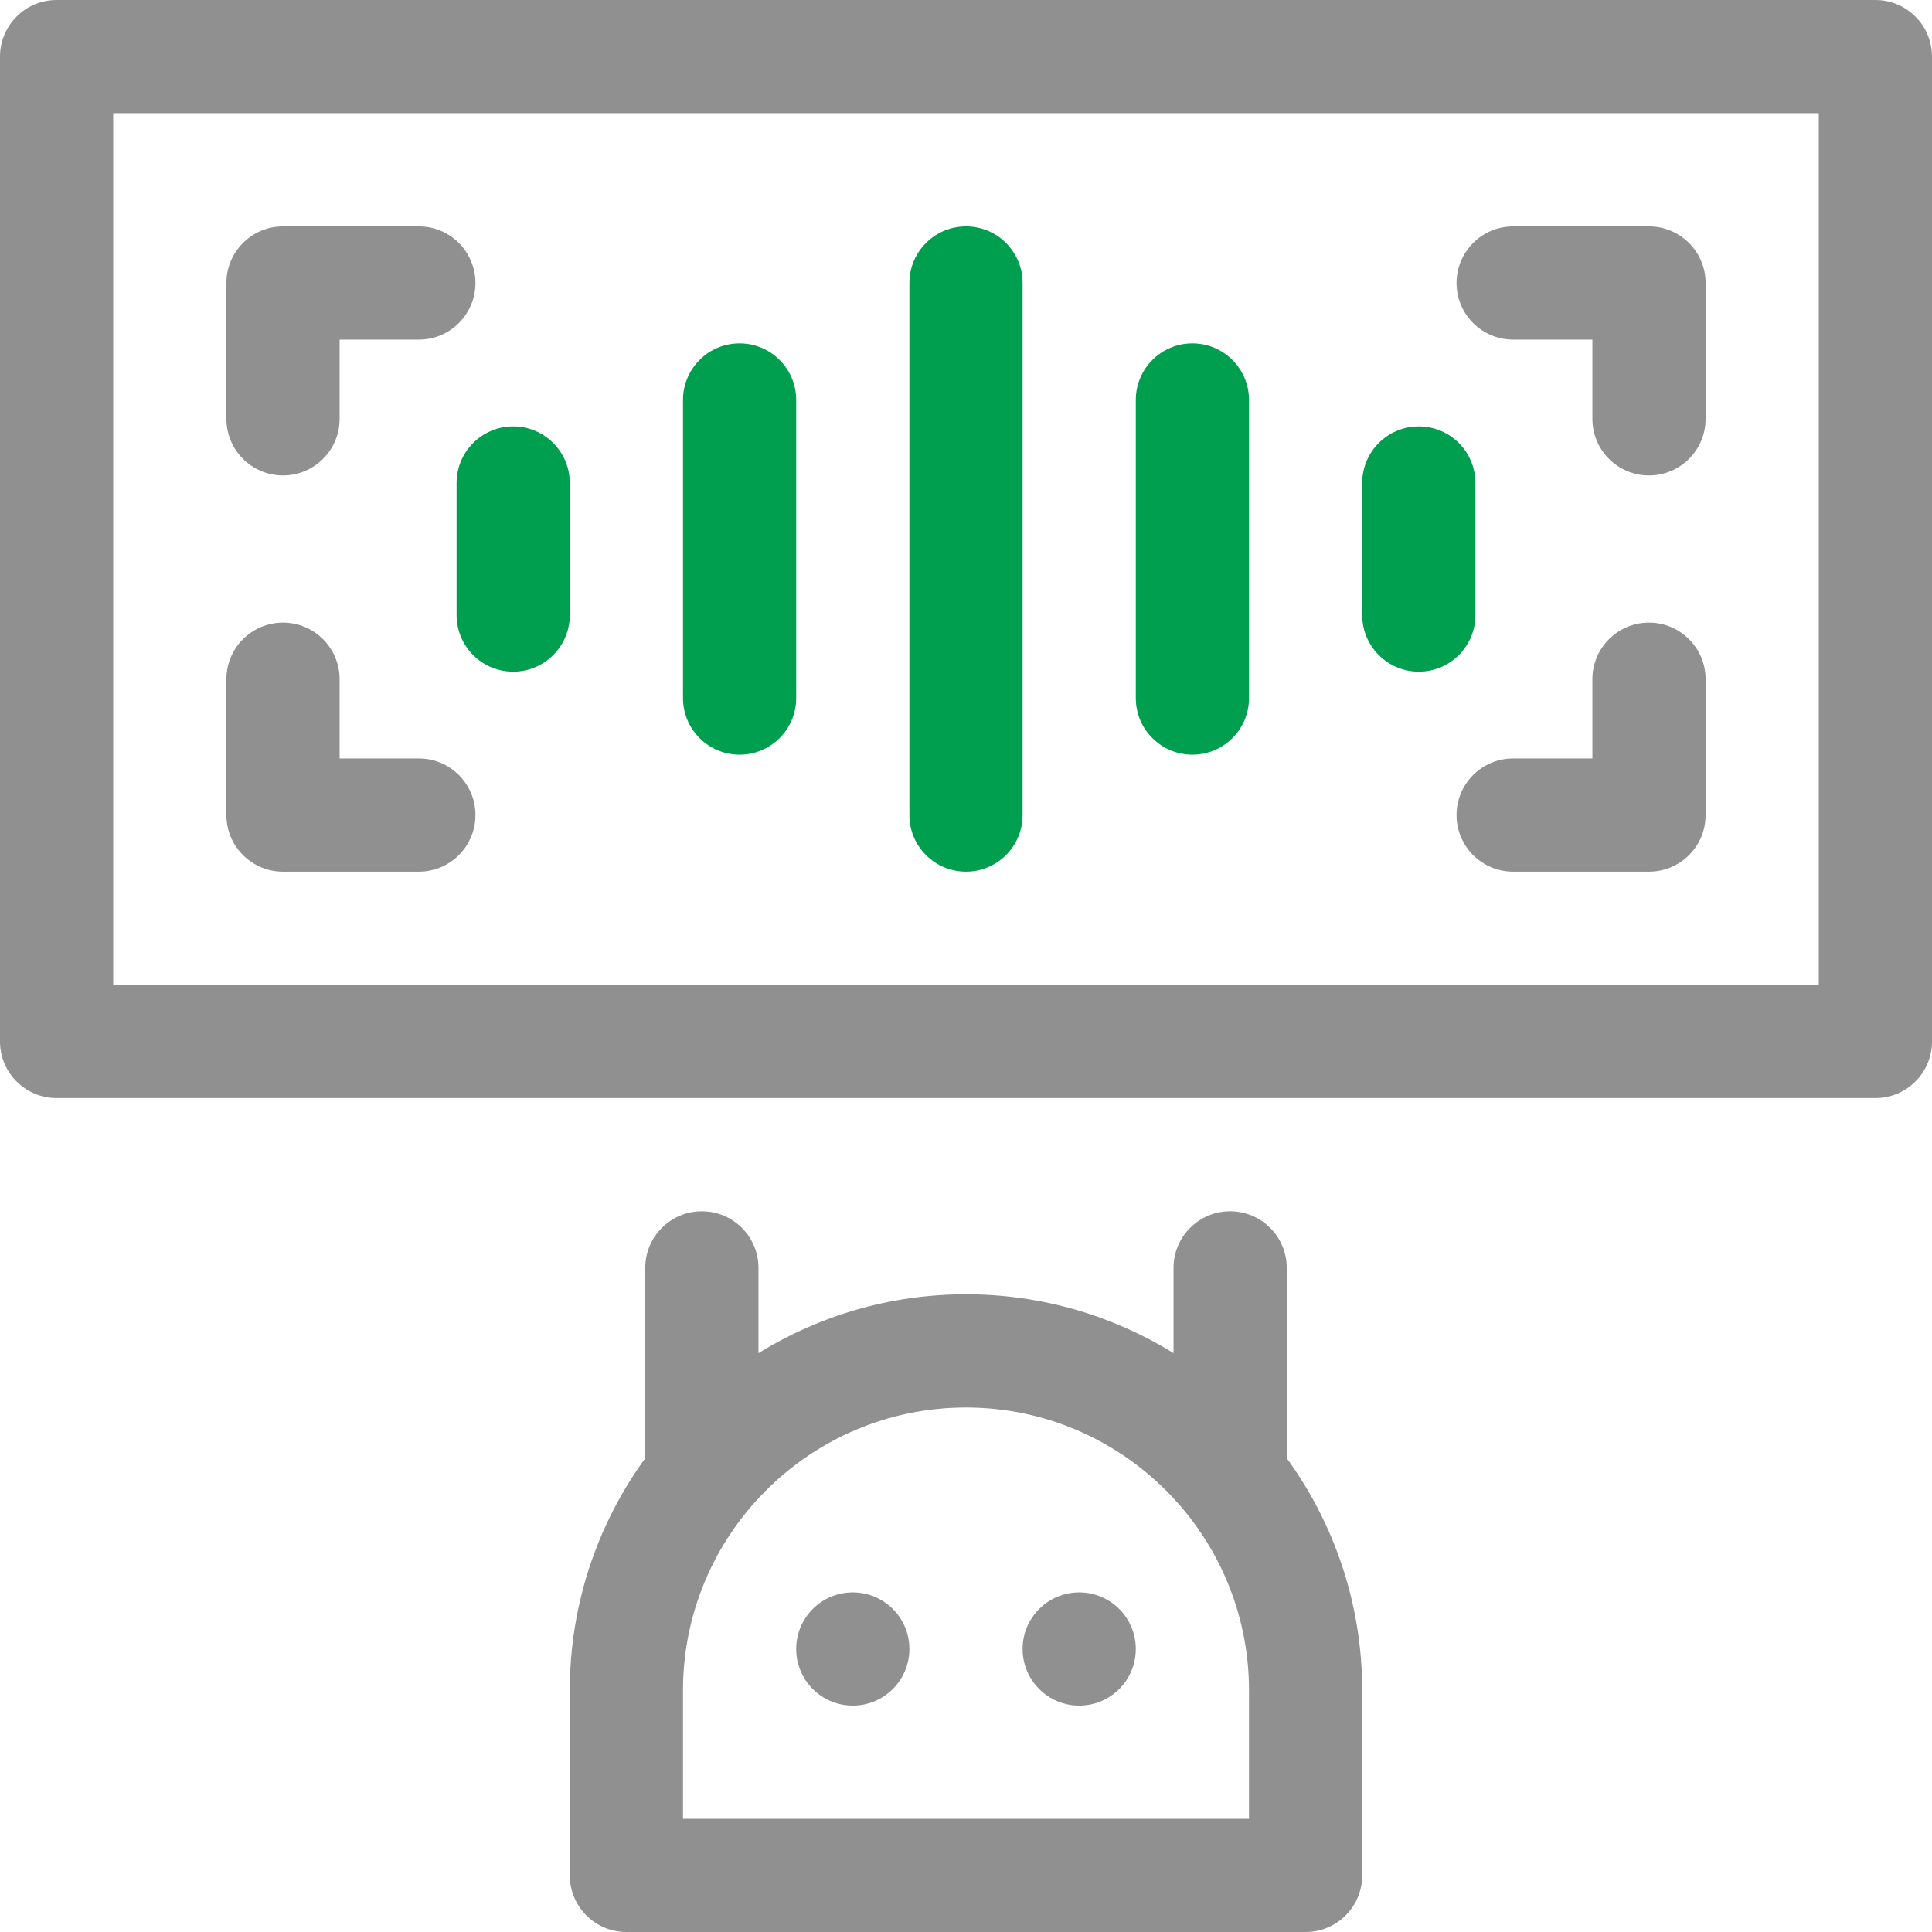
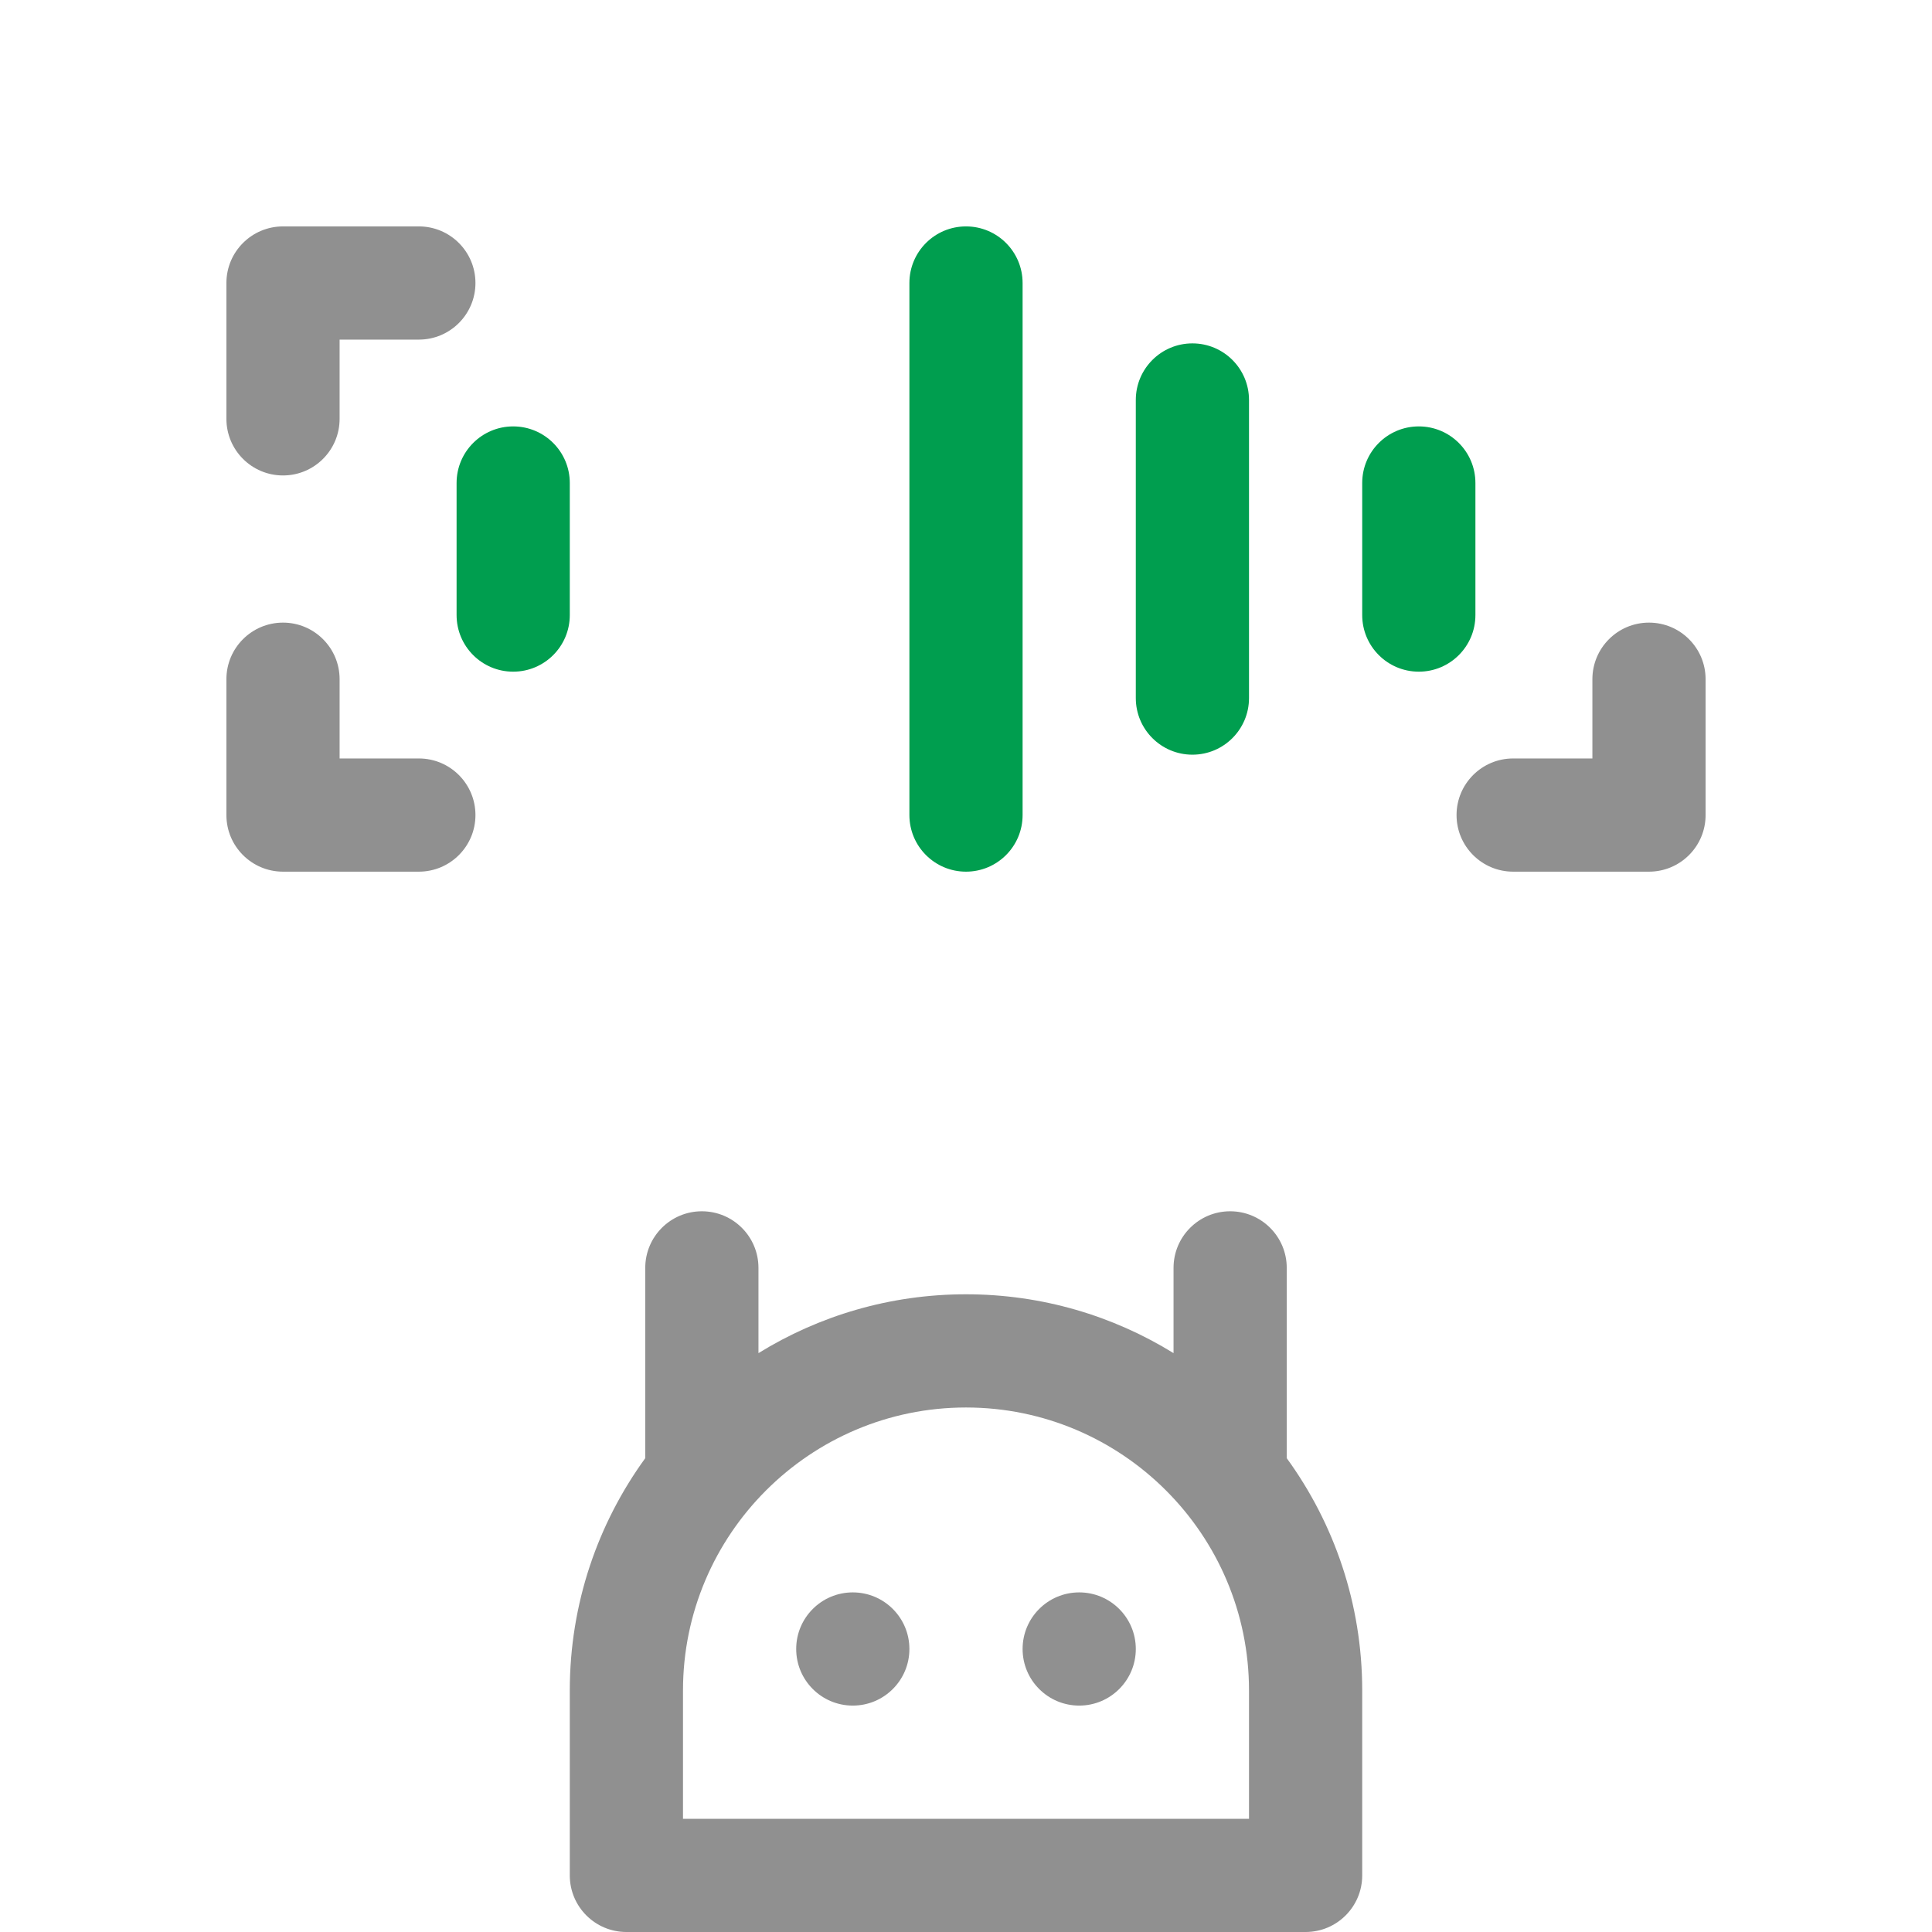
<svg xmlns="http://www.w3.org/2000/svg" width="500" height="500" viewBox="0 0 500 500" fill="none">
  <g clip-path="url(#clip0_581_188)">
    <path d="M333.008 328.125C333.008 320.035 326.449 313.477 318.359 313.477C310.27 313.477 303.711 320.035 303.711 328.125V350.189C288.08 340.539 269.681 334.961 250 334.961C230.319 334.961 211.92 340.539 196.289 350.189V328.125C196.289 320.035 189.73 313.477 181.641 313.477C173.551 313.477 166.992 320.035 166.992 328.125V377.375C154.714 394.278 147.461 415.057 147.461 437.5V485.352C147.461 493.441 154.02 500 162.109 500H337.891C345.98 500 352.539 493.441 352.539 485.352V437.5C352.539 415.057 345.286 394.278 333.008 377.375V328.125ZM323.242 470.703H176.758V437.5C176.758 397.114 209.614 364.258 250 364.258C290.386 364.258 323.242 397.114 323.242 437.5V470.703Z" fill="#909090" />
-     <path d="M485.352 0H14.648C6.559 0 0 6.559 0 14.648V269.531C0 277.621 6.559 284.18 14.648 284.18H485.352C493.441 284.18 500 277.621 500 269.531V14.648C500 6.559 493.441 0 485.352 0ZM470.703 254.883H29.297V29.297H470.703V254.883Z" fill="#909090" />
    <path d="M73.242 225.586H108.398C116.488 225.586 123.047 219.027 123.047 210.938C123.047 202.848 116.488 196.289 108.398 196.289H87.891V175.781C87.891 167.691 81.332 161.133 73.242 161.133C65.152 161.133 58.594 167.691 58.594 175.781V210.938C58.594 219.027 65.152 225.586 73.242 225.586Z" fill="#909090" />
    <path d="M73.242 123.047C81.332 123.047 87.891 116.488 87.891 108.398V87.891H108.398C116.488 87.891 123.047 81.332 123.047 73.242C123.047 65.152 116.488 58.594 108.398 58.594H73.242C65.152 58.594 58.594 65.152 58.594 73.242V108.398C58.594 116.488 65.152 123.047 73.242 123.047Z" fill="#909090" />
    <path d="M426.758 161.133C418.668 161.133 412.109 167.691 412.109 175.781V196.289H391.602C383.512 196.289 376.953 202.848 376.953 210.938C376.953 219.027 383.512 225.586 391.602 225.586H426.758C434.848 225.586 441.406 219.027 441.406 210.938V175.781C441.406 167.691 434.848 161.133 426.758 161.133Z" fill="#909090" />
-     <path d="M391.602 87.891H412.109V108.398C412.109 116.488 418.668 123.047 426.758 123.047C434.848 123.047 441.406 116.488 441.406 108.398V73.242C441.406 65.152 434.848 58.594 426.758 58.594H391.602C383.512 58.594 376.953 65.152 376.953 73.242C376.953 81.332 383.512 87.891 391.602 87.891Z" fill="#909090" />
    <path d="M250 225.586C258.09 225.586 264.648 219.027 264.648 210.938V73.242C264.648 65.152 258.09 58.594 250 58.594C241.91 58.594 235.352 65.152 235.352 73.242V210.938C235.352 219.027 241.91 225.586 250 225.586Z" fill="#009E4F" />
    <path d="M308.594 195.312C316.684 195.312 323.242 188.754 323.242 180.664V103.516C323.242 95.426 316.684 88.867 308.594 88.867C300.504 88.867 293.945 95.426 293.945 103.516V180.664C293.945 188.754 300.504 195.312 308.594 195.312Z" fill="#009E4F" />
    <path d="M367.188 173.828C375.277 173.828 381.836 167.27 381.836 159.18V125C381.836 116.91 375.277 110.352 367.188 110.352C359.098 110.352 352.539 116.91 352.539 125V159.18C352.539 167.271 359.098 173.828 367.188 173.828Z" fill="#009E4F" />
-     <path d="M191.406 195.312C199.496 195.312 206.055 188.754 206.055 180.664V103.516C206.055 95.426 199.496 88.867 191.406 88.867C183.316 88.867 176.758 95.426 176.758 103.516V180.664C176.758 188.754 183.316 195.312 191.406 195.312Z" fill="#009E4F" />
    <path d="M118.164 125V159.18C118.164 167.27 124.723 173.828 132.812 173.828C140.902 173.828 147.461 167.27 147.461 159.18V125C147.461 116.91 140.902 110.352 132.812 110.352C124.723 110.352 118.164 116.91 118.164 125Z" fill="#009E4F" />
    <path d="M220.703 441.406C228.793 441.406 235.352 434.848 235.352 426.758C235.352 418.668 228.793 412.109 220.703 412.109C212.613 412.109 206.055 418.668 206.055 426.758C206.055 434.848 212.613 441.406 220.703 441.406Z" fill="#909090" />
    <path d="M279.297 441.406C287.387 441.406 293.945 434.848 293.945 426.758C293.945 418.668 287.387 412.109 279.297 412.109C271.207 412.109 264.648 418.668 264.648 426.758C264.648 434.848 271.207 441.406 279.297 441.406Z" fill="#909090" />
  </g>
  <defs>
    <clipPath id="clip0_581_188">
      <rect width="500" height="500" fill="white" />
    </clipPath>
  </defs>
</svg>